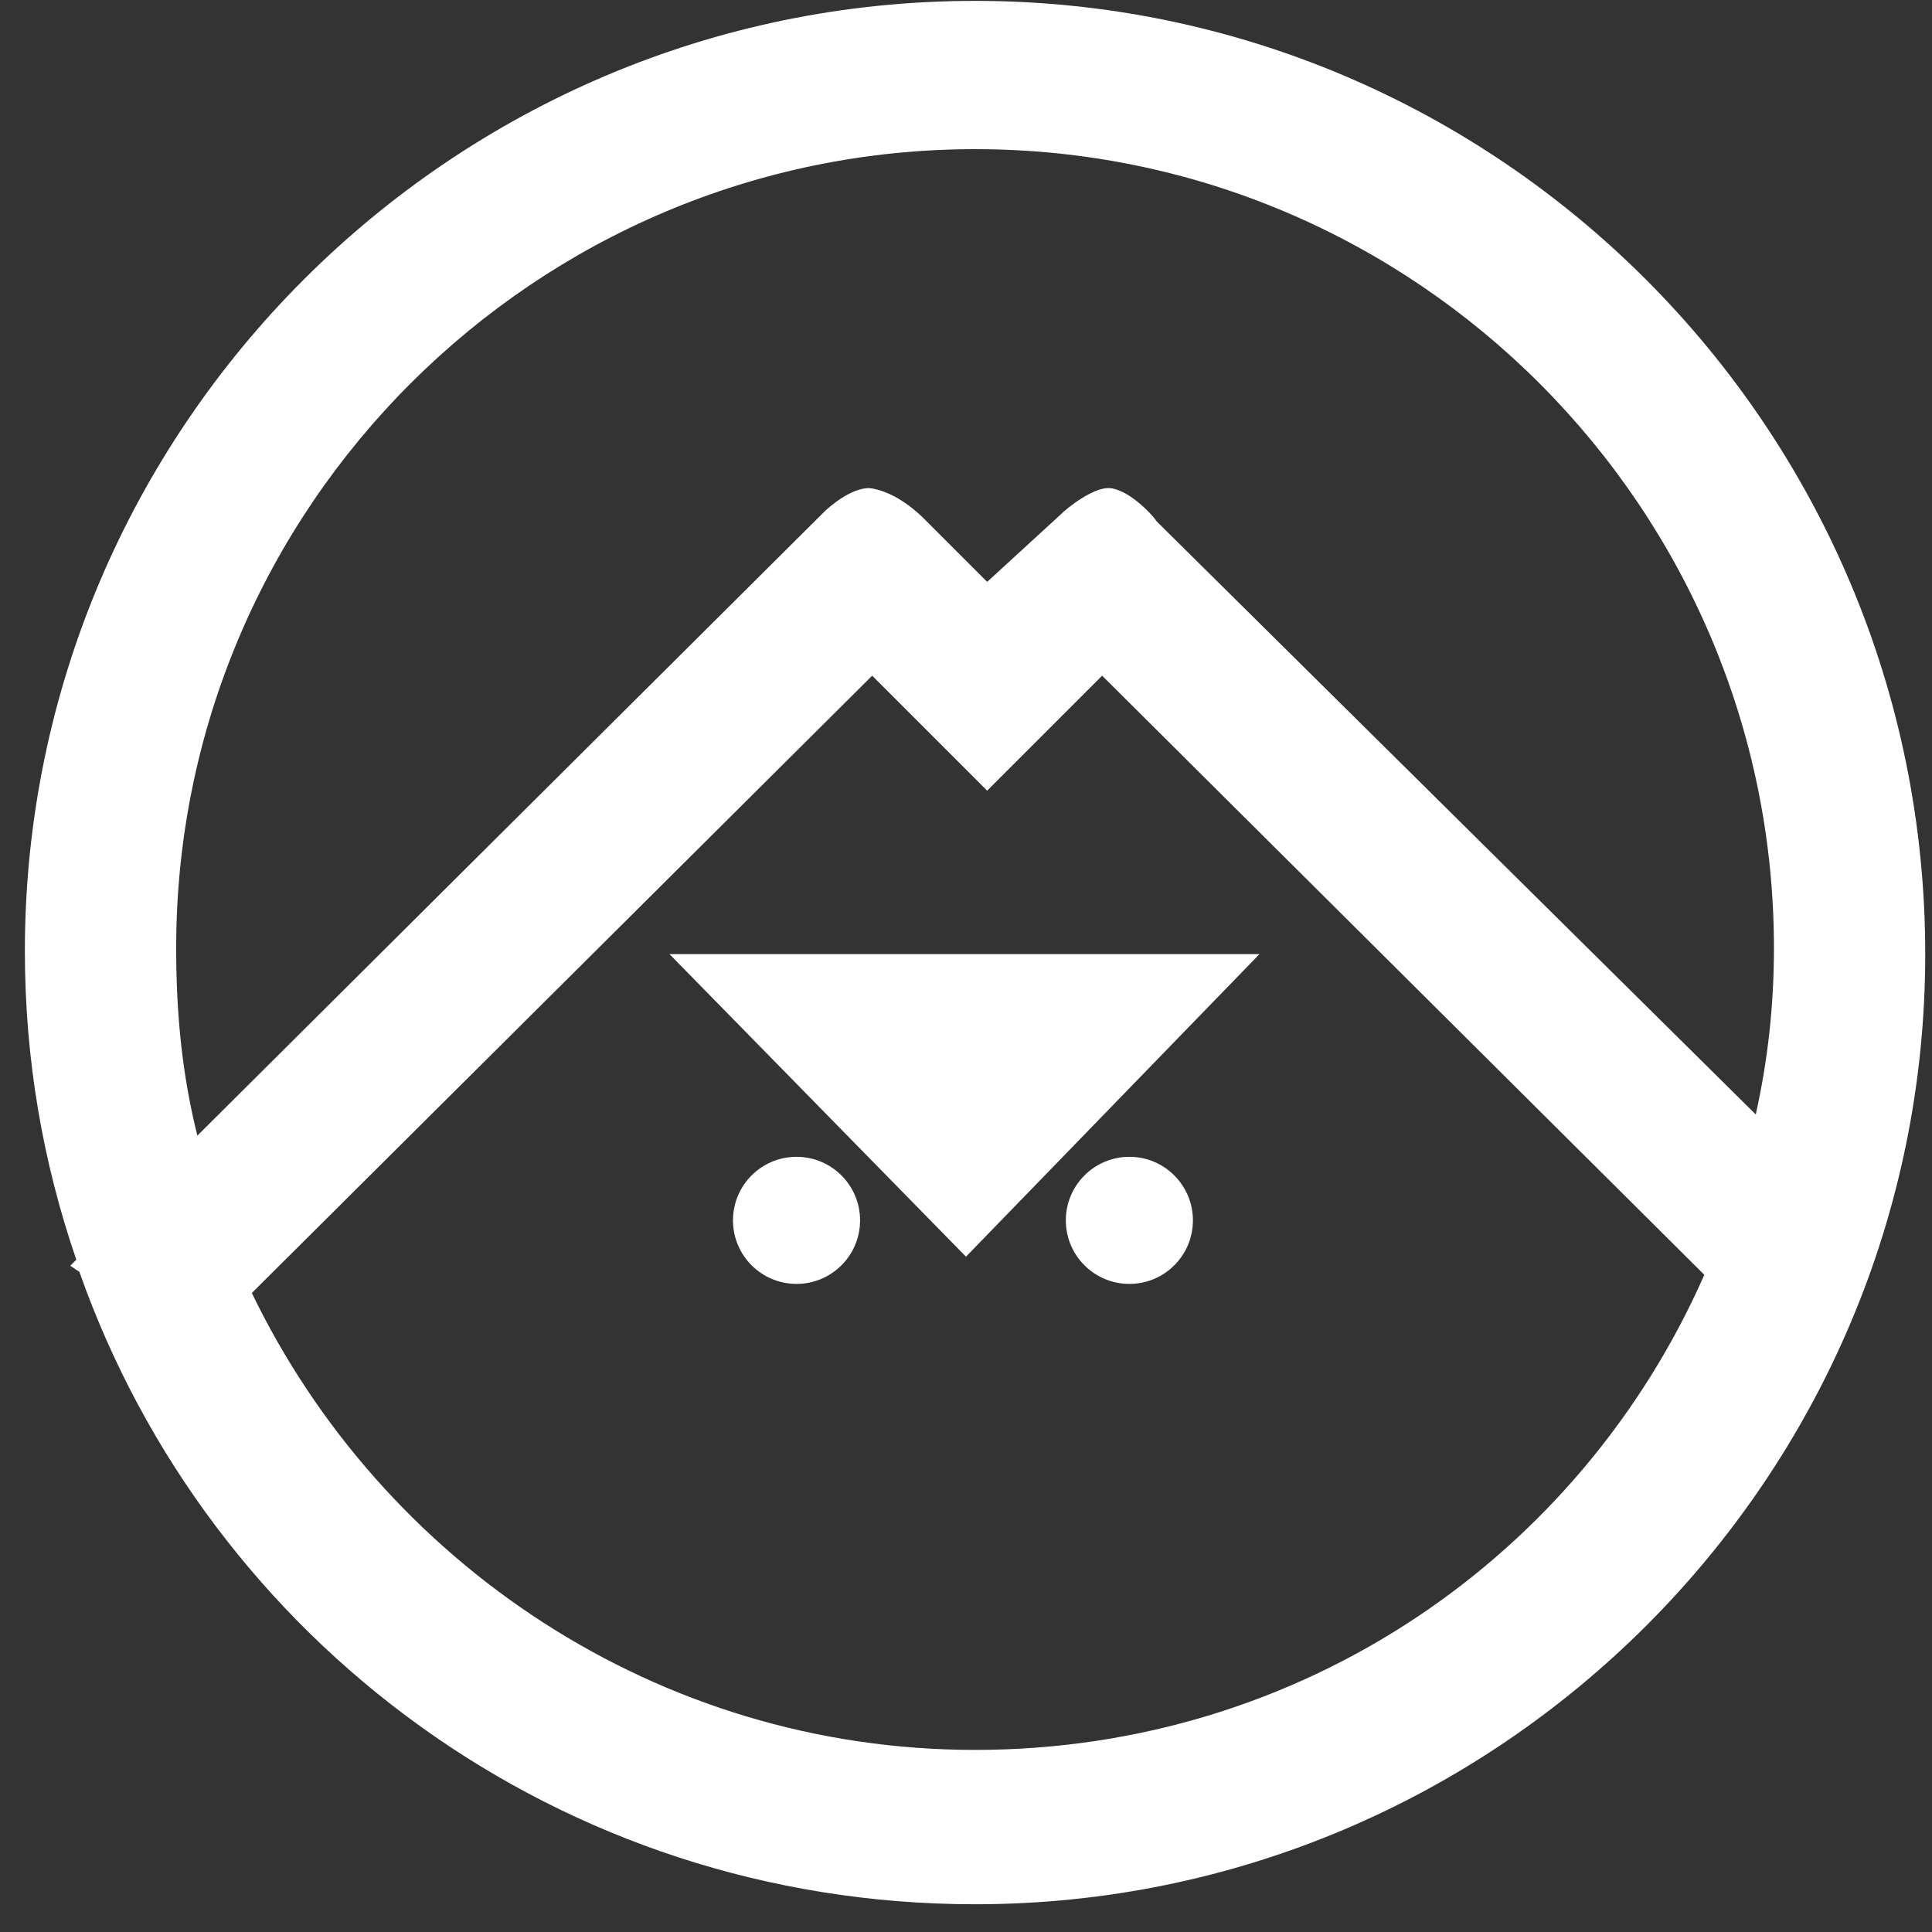
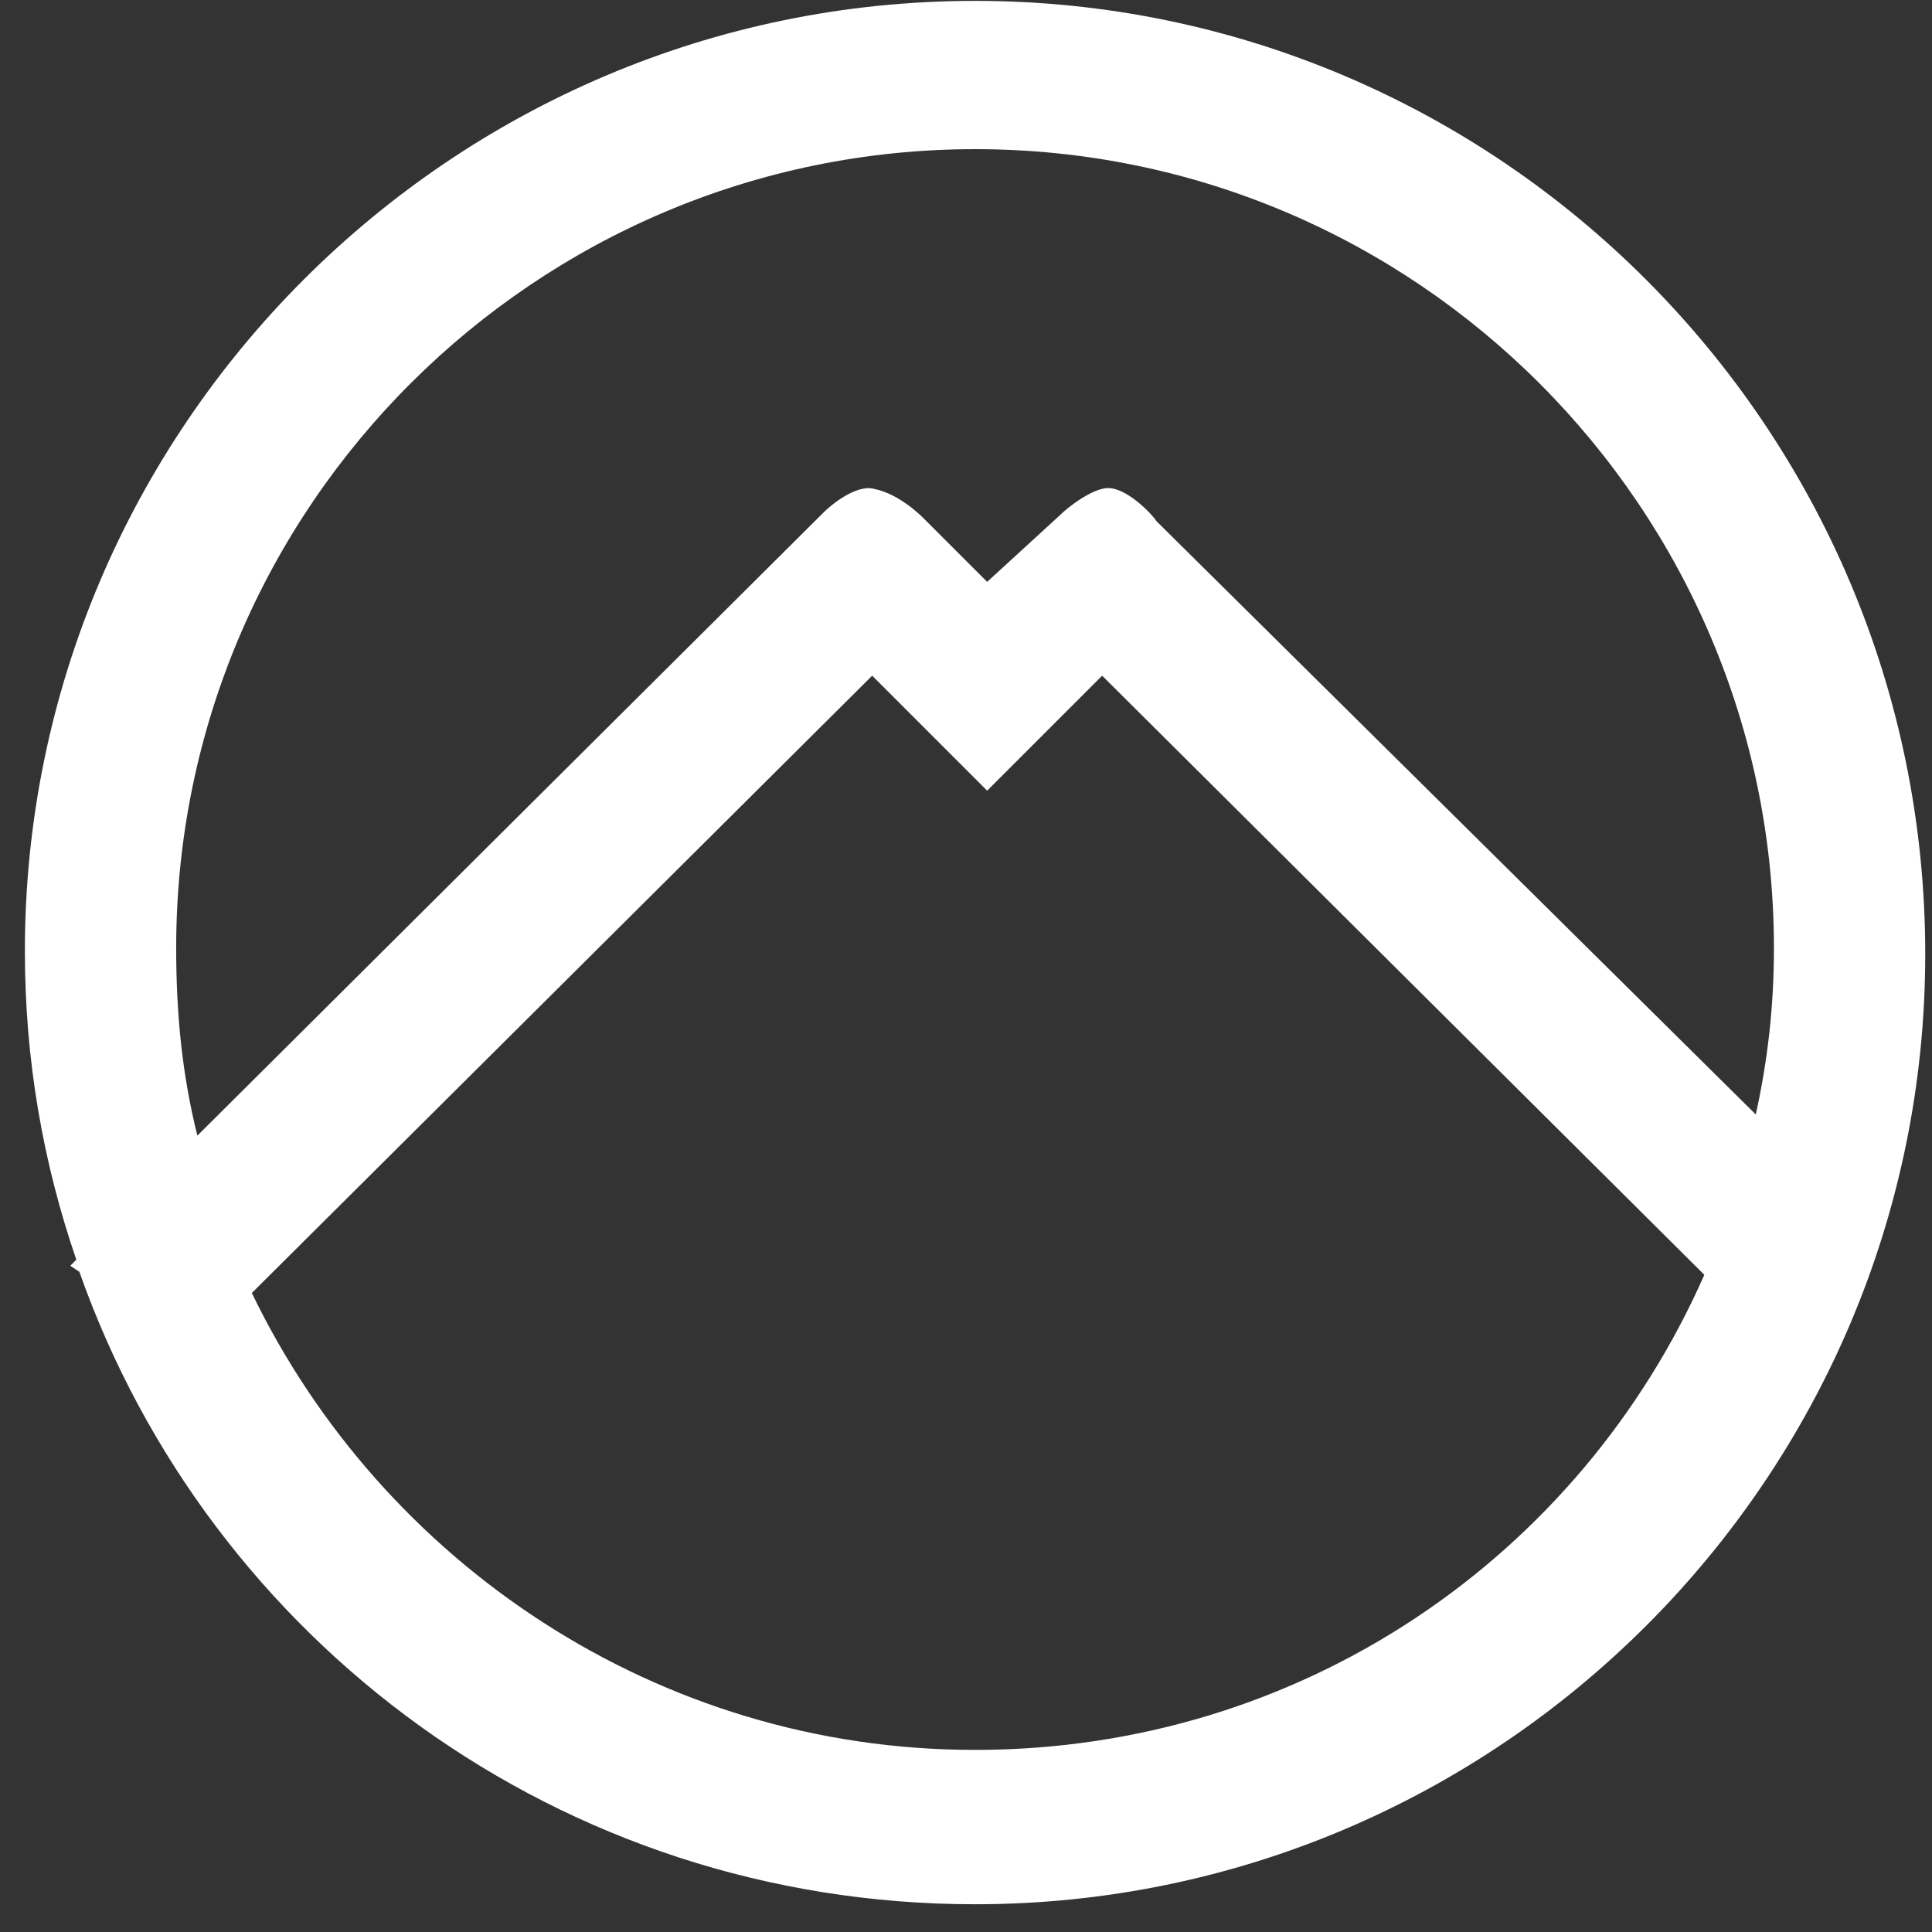
<svg xmlns="http://www.w3.org/2000/svg" width="64" height="64" viewBox="0 0 64 64" fill="none">
  <rect x="0" y="0" width="64" height="64" fill="#333333" stroke="none" />
  <path d="M32.3 0.029C14.958 0.029 0.824 14.163 0.824 31.505C0.824 35.113 1.426 38.522 2.528 41.729L2.328 41.93L2.629 42.13C6.939 54.36 18.567 63.081 32.3 63.081C49.642 63.081 63.776 48.947 63.776 31.605C63.776 14.163 49.642 0.029 32.3 0.029ZM32.3 57.968C21.775 57.968 12.653 51.754 8.342 42.832L28.892 22.383L32.701 26.192L36.51 22.383L56.458 42.23C52.348 51.553 43.126 57.968 32.3 57.968ZM38.315 17.27C38.114 16.97 37.312 16.168 36.711 16.168C36.209 16.168 35.408 16.769 35.107 17.07L32.701 19.275L30.596 17.17C30.496 17.07 29.694 16.268 28.792 16.168C28.19 16.168 27.488 16.769 27.288 16.97L6.538 37.619C6.037 35.615 5.836 33.61 5.836 31.404C5.836 16.769 17.765 4.941 32.3 4.941C46.935 4.941 58.764 16.869 58.764 31.404C58.764 33.309 58.563 35.113 58.162 36.918L38.315 17.27Z" fill="white" />
-   <path d="M31.999 41.629L41.723 31.605H22.176L31.999 41.629Z" fill="white" />
-   <path d="M37.412 42.531C38.575 42.531 39.517 41.589 39.517 40.426C39.517 39.264 38.575 38.321 37.412 38.321C36.25 38.321 35.307 39.264 35.307 40.426C35.307 41.589 36.25 42.531 37.412 42.531Z" fill="white" />
-   <path d="M26.386 42.531C27.548 42.531 28.491 41.589 28.491 40.426C28.491 39.264 27.548 38.321 26.386 38.321C25.223 38.321 24.281 39.264 24.281 40.426C24.281 41.589 25.223 42.531 26.386 42.531Z" fill="white" />
</svg>